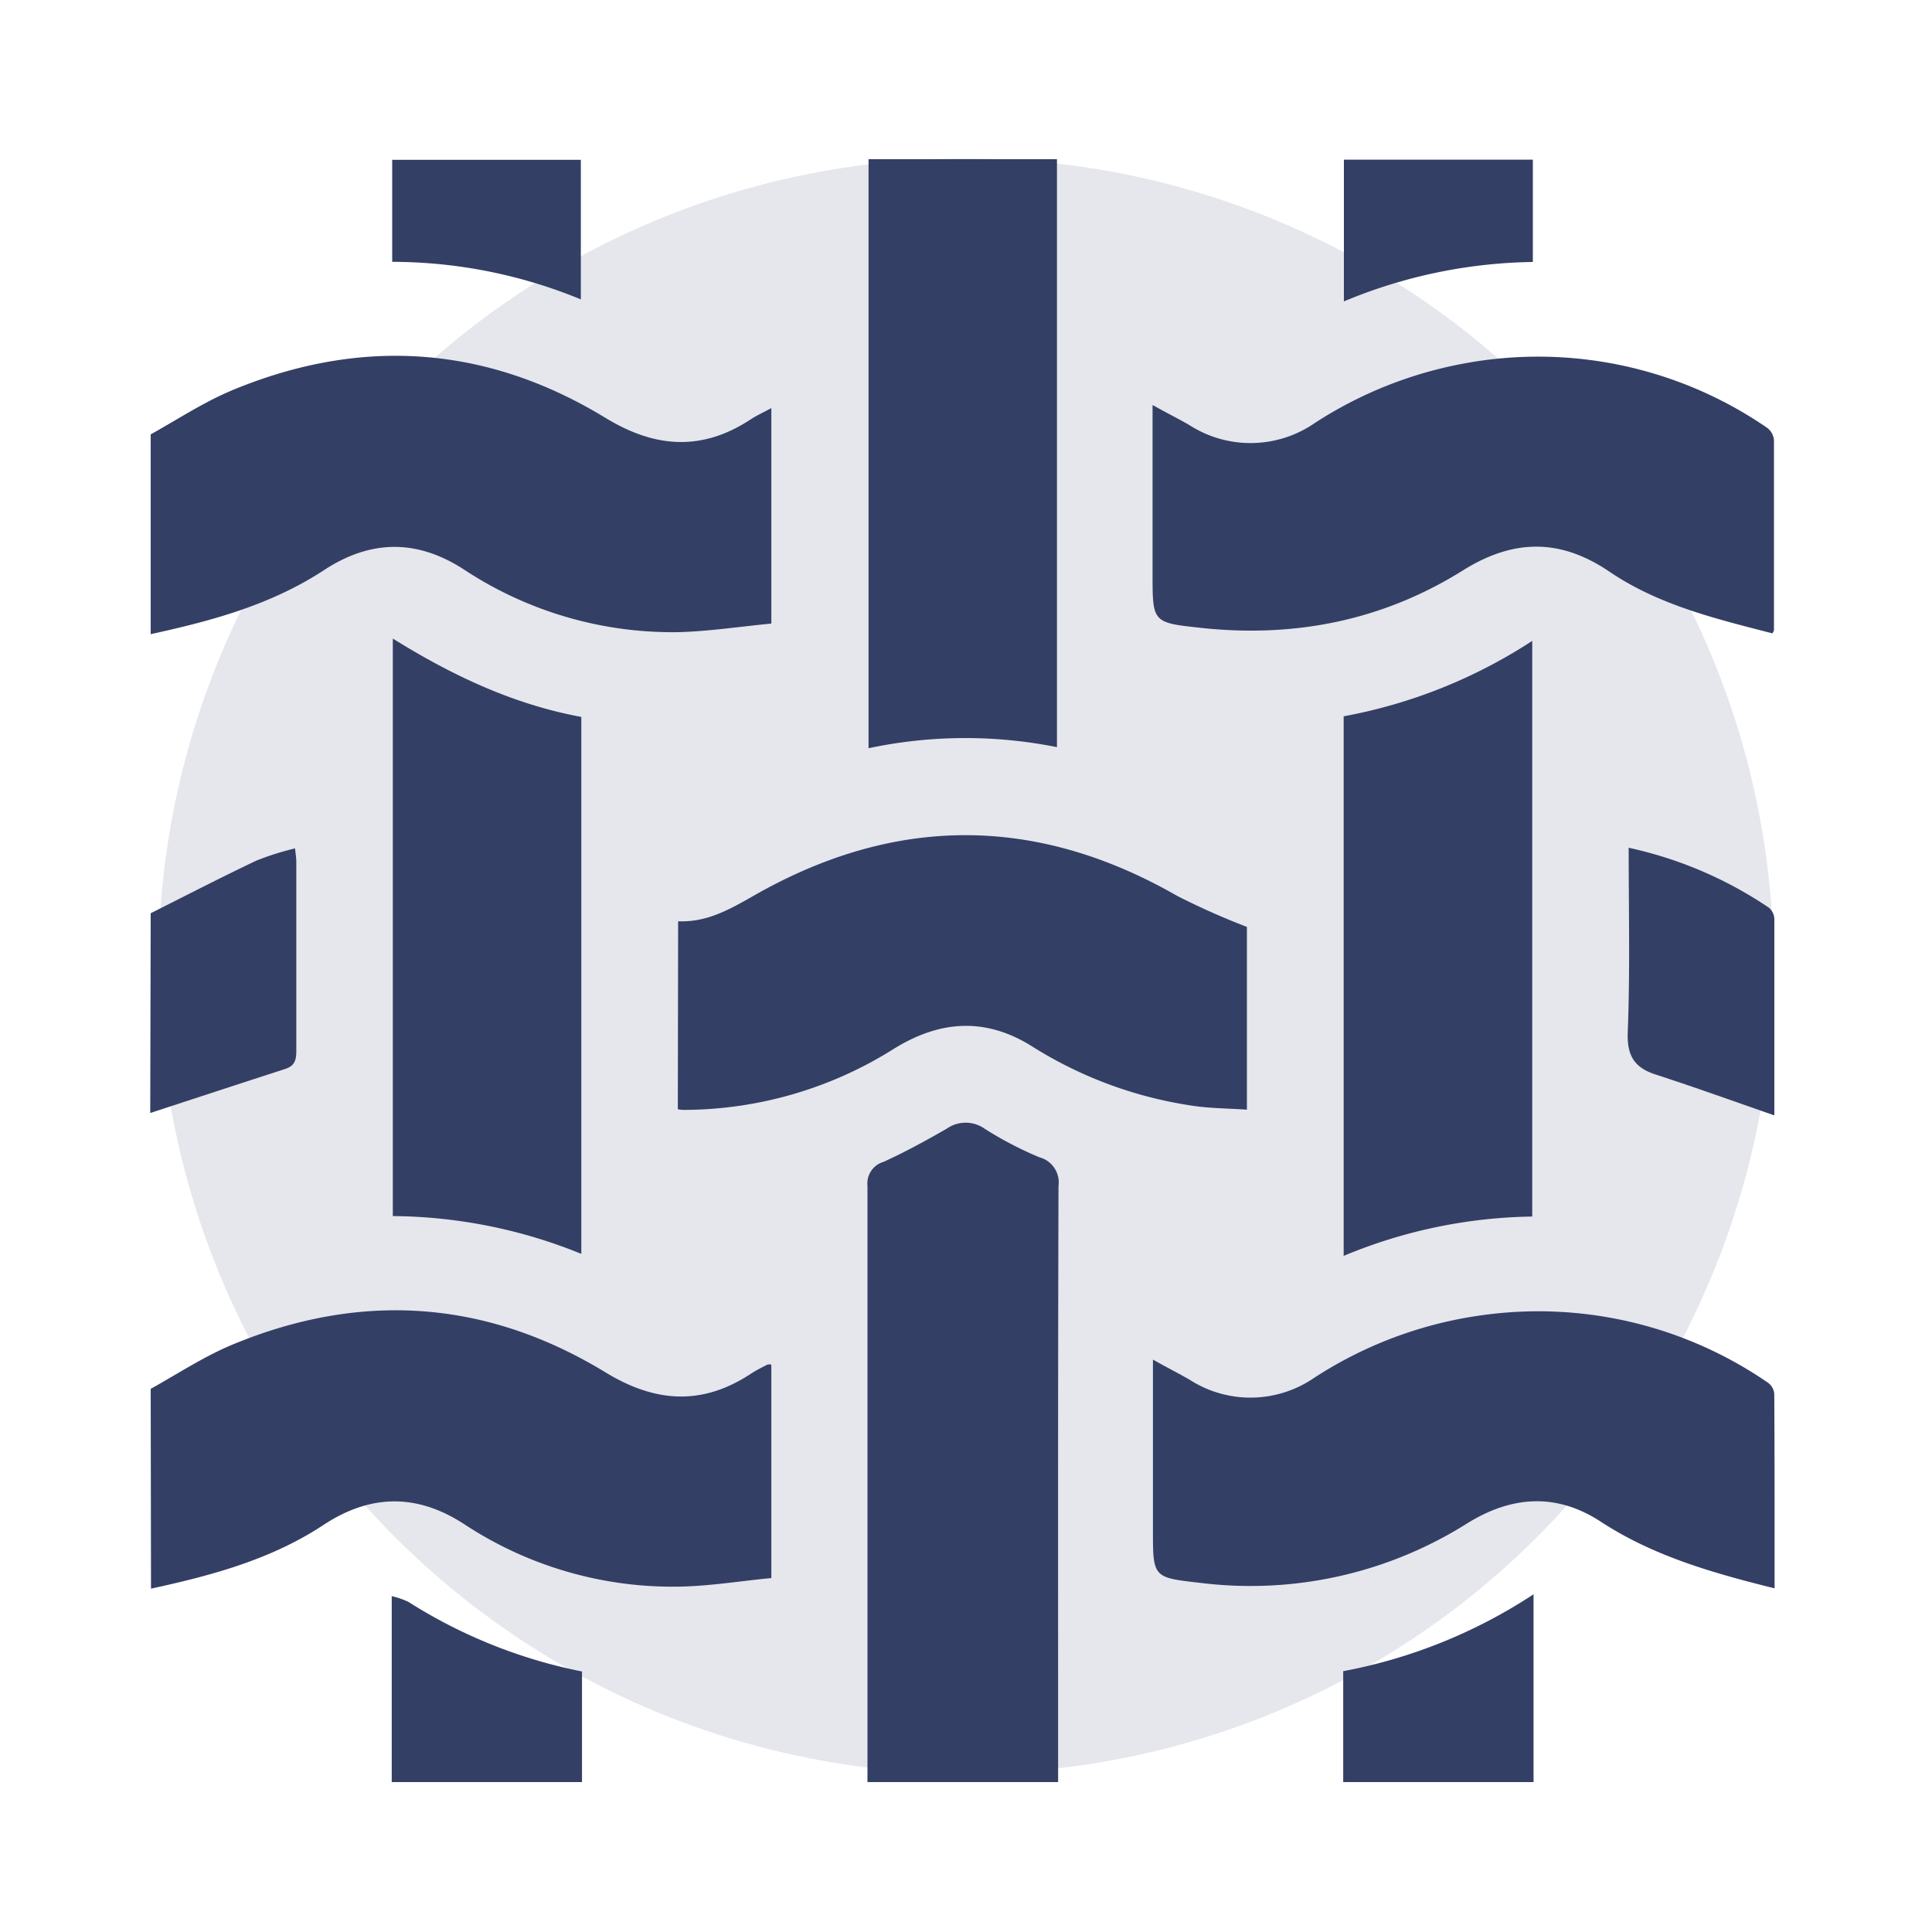
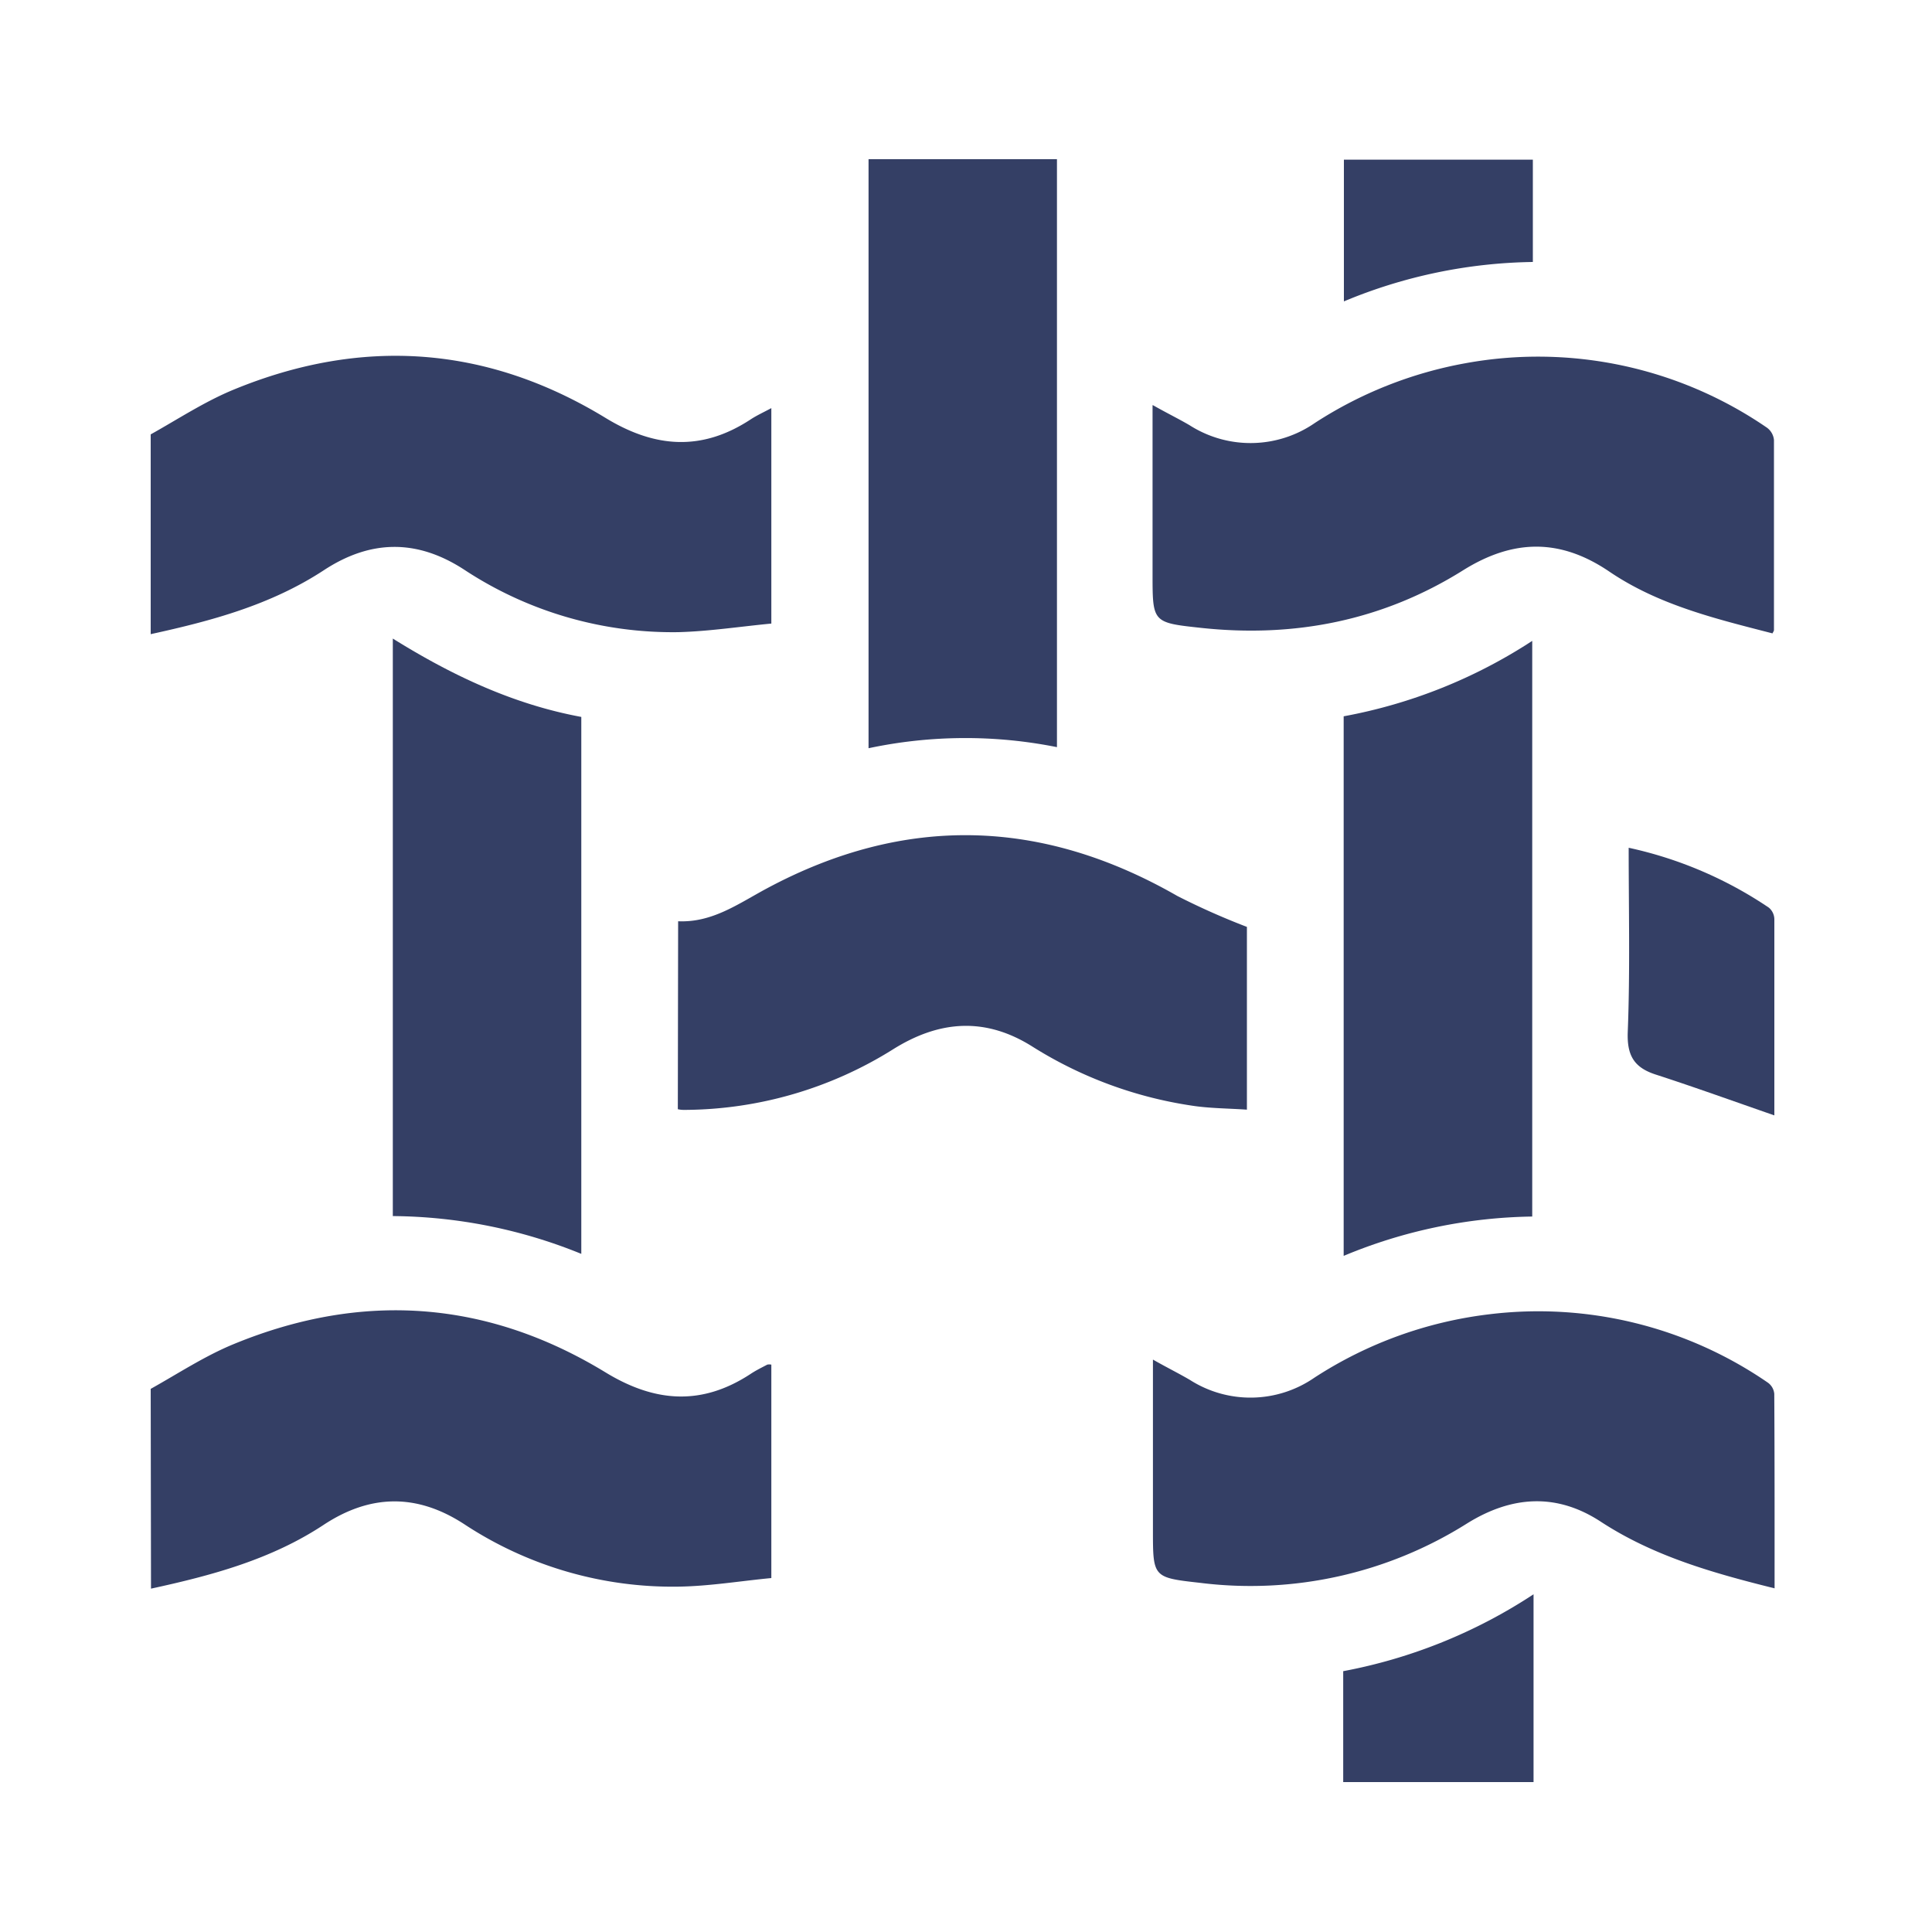
<svg xmlns="http://www.w3.org/2000/svg" id="Layer_1" data-name="Layer 1" viewBox="0 0 250 250">
  <defs>
    <style>.cls-1{fill:#e5e7ed;}.cls-2{fill:#343f65;}</style>
  </defs>
-   <circle class="cls-1" cx="125" cy="125" r="104.5" />
  <path class="cls-2" d="M19.5,56.21c3.58-2,7-4.26,10.78-5.81,16.6-6.82,32.75-5.67,48.08,3.68,6.41,3.91,12.48,4.33,18.79.18.78-.51,1.64-.9,2.66-1.45V80.69c-4,.38-8,1-12,1.11a49,49,0,0,1-27.72-8.07c-6.13-4-12.15-3.92-18.22.08C35,78.3,27.33,80.35,19.5,82.06Z" />
  <path class="cls-2" d="M19.5,179.72c3.58-2,7-4.26,10.78-5.81,16.6-6.82,32.75-5.67,48.08,3.68,6.41,3.91,12.48,4.33,18.79.18.68-.45,1.42-.81,2.14-1.19a1.43,1.43,0,0,1,.52,0V204.2c-4,.38-8,1.05-12,1.11a49,49,0,0,1-27.72-8.07c-6.13-4-12.15-3.92-18.22.08-6.8,4.49-14.5,6.55-22.33,8.25Z" />
-   <path class="cls-2" d="M112.25,230.6q0-38.57,0-77.13a2.92,2.92,0,0,1,2.09-3.13c2.79-1.27,5.49-2.75,8.15-4.28a4.27,4.27,0,0,1,4.93,0,46.58,46.58,0,0,0,7.07,3.69,3.37,3.37,0,0,1,2.48,3.72c-.08,25.71-.05,51.42-.05,77.13Z" />
-   <path class="cls-2" d="M19.5,118.17c4.55-2.28,9.08-4.63,13.68-6.81a36.76,36.76,0,0,1,5-1.58c.07.7.16,1.21.16,1.71,0,8.19,0,16.39,0,24.58,0,1.19-.29,1.89-1.46,2.26-5.82,1.88-11.63,3.79-17.44,5.69Z" />
-   <path class="cls-2" d="M50.69,230.6V206.54a10.45,10.45,0,0,1,2.17.75,65.79,65.79,0,0,0,22.45,9V230.6Z" />
+   <path class="cls-2" d="M50.69,230.6V206.54V230.6Z" />
  <path class="cls-2" d="M173.81,230.6V216.25a67.38,67.38,0,0,0,24.63-9.95v24.3Z" />
  <path class="cls-2" d="M149.19,52.43c1.76,1,3.26,1.73,4.72,2.58a14.63,14.63,0,0,0,16.25-.29A53.06,53.06,0,0,1,189.64,47a52.3,52.3,0,0,1,39,8.34,2.24,2.24,0,0,1,.91,1.59c0,8.2,0,16.4,0,24.6,0,.12-.1.23-.19.43-7.32-1.89-14.71-3.65-21.12-8s-12.49-4.19-18.94-.15c-10.39,6.5-21.81,8.75-33.95,7.43-6.21-.67-6.21-.7-6.21-6.94V52.43Z" />
  <path class="cls-2" d="M229.63,205.53c-8.06-2-15.69-4.18-22.5-8.63-5.75-3.76-11.56-3.34-17.32.25a52.54,52.54,0,0,1-34.51,7.67c-6.11-.68-6.11-.7-6.11-6.83V175.93c1.75,1,3.3,1.76,4.8,2.64a14.55,14.55,0,0,0,16.08-.29,53,53,0,0,1,22.7-8.22,52.37,52.37,0,0,1,36,8.86,2,2,0,0,1,.82,1.44C229.64,188.69,229.63,197,229.63,205.53Z" />
  <path class="cls-2" d="M87.75,119.21c4.45.2,7.85-2.31,11.52-4.27,17.86-9.56,35.55-9.06,53.08,1a93.22,93.22,0,0,0,9,4v23.65c-2.42-.17-4.87-.16-7.25-.54a53.49,53.49,0,0,1-20.41-7.56c-6.13-3.91-12.08-3.48-18.08.26a51.2,51.2,0,0,1-27,7.87c-.26,0-.52,0-.9-.09Z" />
  <path class="cls-2" d="M112.39,20.6h24.38V96.68a60.31,60.31,0,0,0-24.38.14Z" />
  <path class="cls-2" d="M173.87,92.69a66.66,66.66,0,0,0,24.4-9.76v74.49a65.63,65.63,0,0,0-24.4,5.09Z" />
  <path class="cls-2" d="M75.22,162.25a65.8,65.8,0,0,0-24.39-4.89V82.63c7.77,4.84,15.68,8.53,24.39,10.14Z" />
  <path class="cls-2" d="M210.75,109.7a52.11,52.11,0,0,1,18.14,7.75,2,2,0,0,1,.71,1.51c0,8.26,0,16.52,0,25.37-5.3-1.84-10.31-3.65-15.37-5.29-2.8-.91-3.71-2.48-3.6-5.5C210.94,125.7,210.75,117.84,210.75,109.7Z" />
  <path class="cls-2" d="M198.35,20.66V33.9A65.61,65.61,0,0,0,173.9,39V20.66Z" />
-   <path class="cls-2" d="M50.75,33.88V20.68H75.16V38.74A64.27,64.27,0,0,0,50.75,33.88Z" />
</svg>